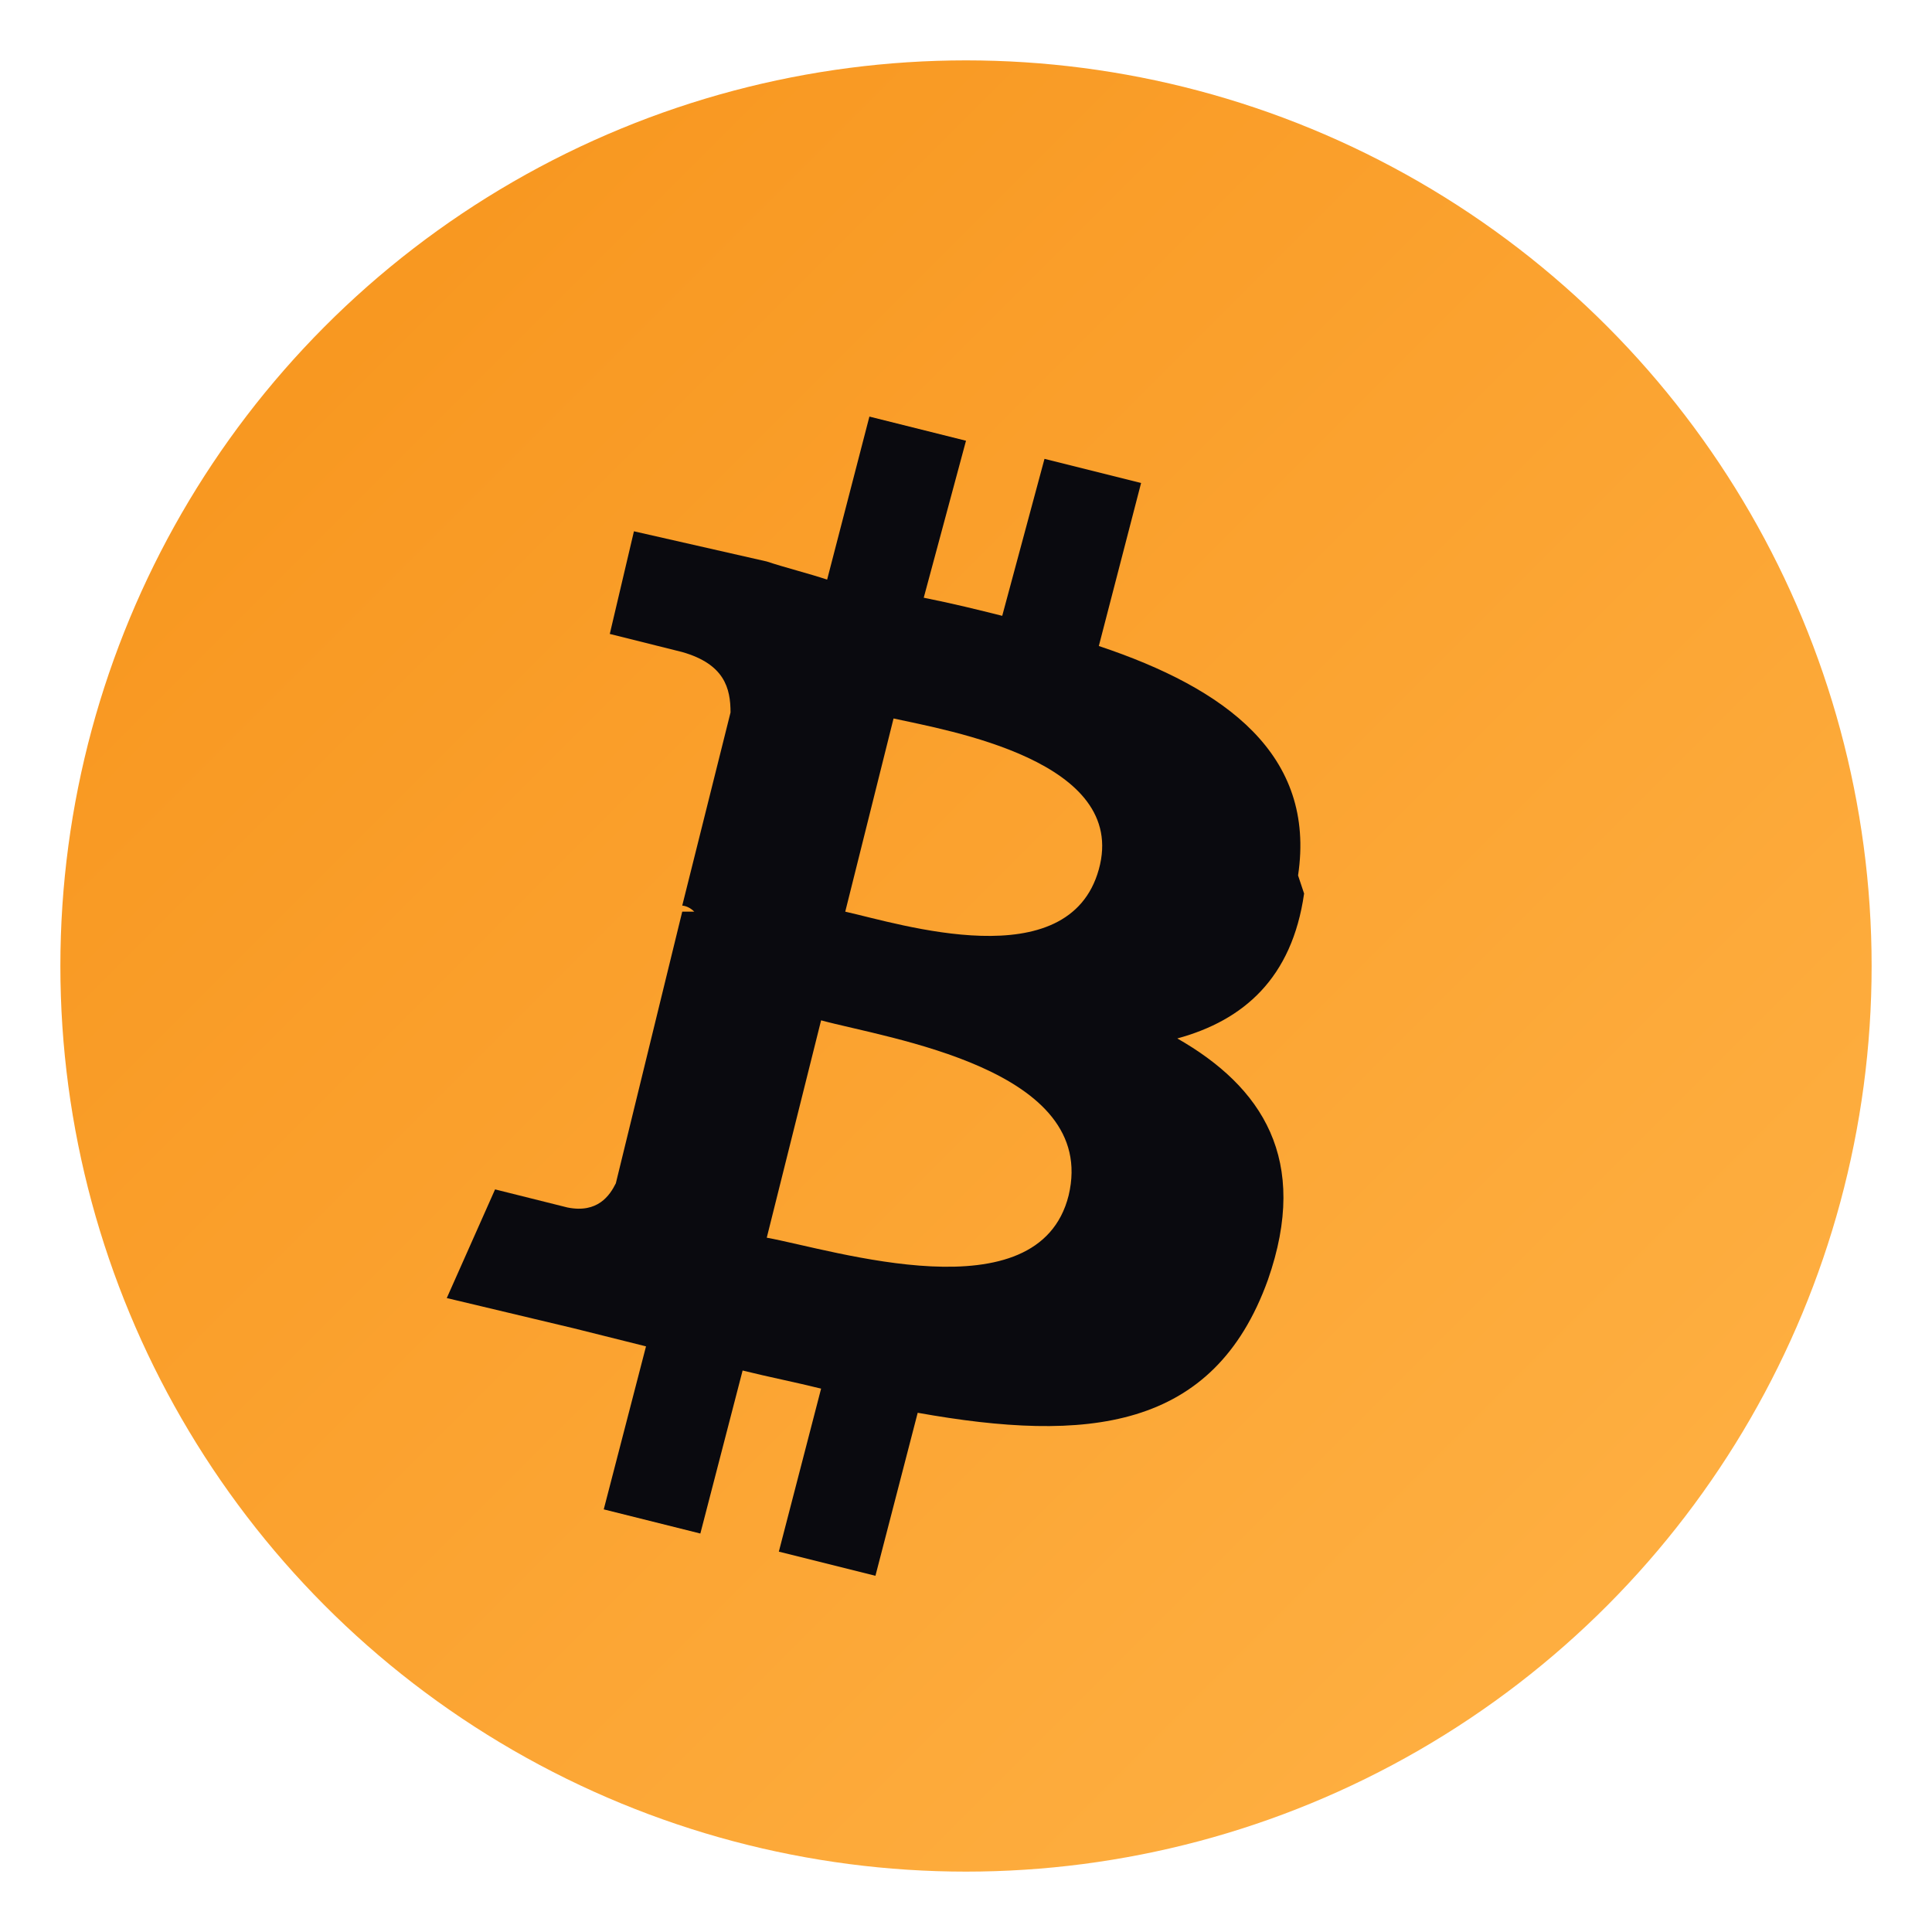
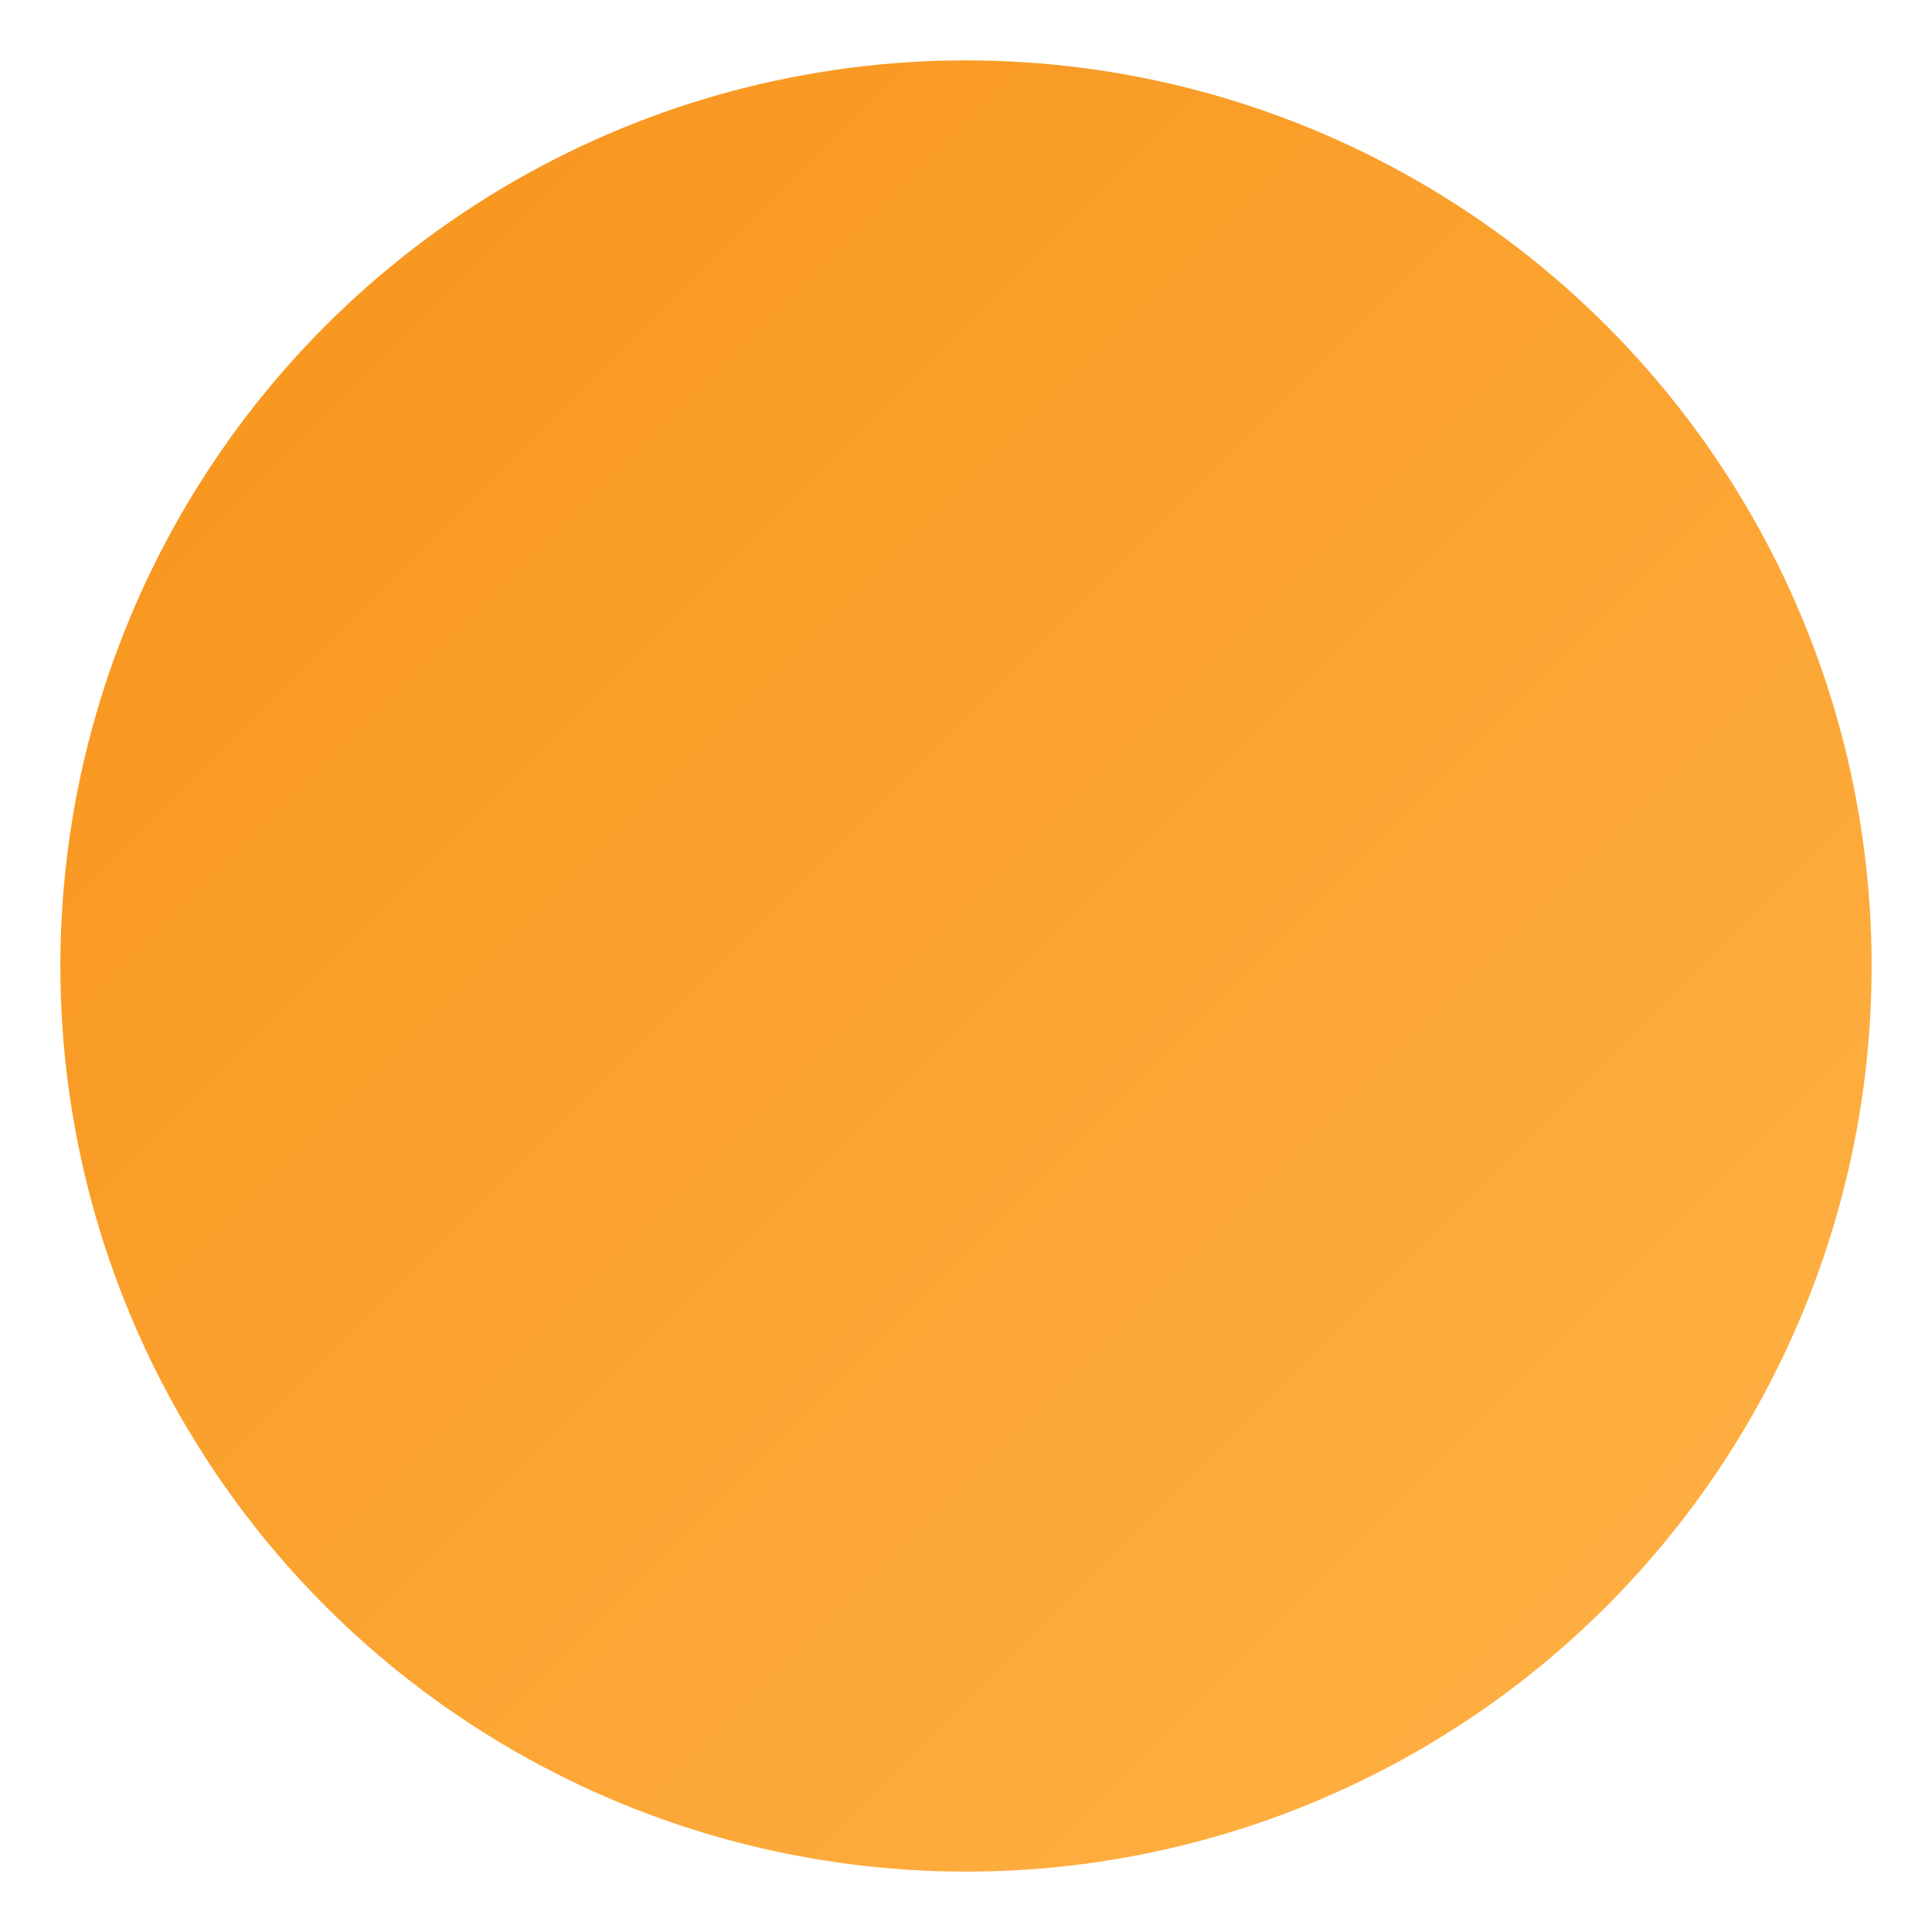
<svg xmlns="http://www.w3.org/2000/svg" viewBox="0 0 32 32">
  <defs>
    <linearGradient id="btcGrad" x1="0%" y1="0%" x2="100%" y2="100%">
      <stop offset="0%" style="stop-color:#f7931a" />
      <stop offset="100%" style="stop-color:#ffb347" />
    </linearGradient>
  </defs>
  <circle cx="16" cy="16" r="15" fill="url(#btcGrad)" />
-   <path d="M21.5 14.5c.3-2-1.2-3.1-3.3-3.8l.7-2.7-1.6-.4-.7 2.6c-.4-.1-.8-.2-1.3-.3l.7-2.6-1.6-.4-.7 2.7c-.3-.1-.7-.2-1-.3v0l-2.2-.5-.4 1.7s1.2.3 1.2.3c.7.2.8.6.8 1l-.8 3.2c0 0 .1 0 .2.1-.1 0-.1 0-.2 0l-1.1 4.5c-.1.2-.3.5-.8.4 0 0-1.2-.3-1.2-.3l-.8 1.8 2.1.5c.4.1.8.2 1.2.3l-.7 2.7 1.6.4.7-2.7c.4.1.9.2 1.3.3l-.7 2.7 1.6.4.7-2.7c2.8.5 4.9.3 5.8-2.2.7-2-.1-3.2-1.5-4 1.1-.3 1.9-1 2.1-2.4zm-3.8 5.3c-.5 2-3.9.9-5 .7l.9-3.6c1.1.3 4.6.8 4.1 2.9zm.5-5.4c-.5 1.8-3.3.9-4.2.7l.8-3.2c.9.2 3.9.7 3.4 2.5z" fill="#0a0a0f" />
</svg>